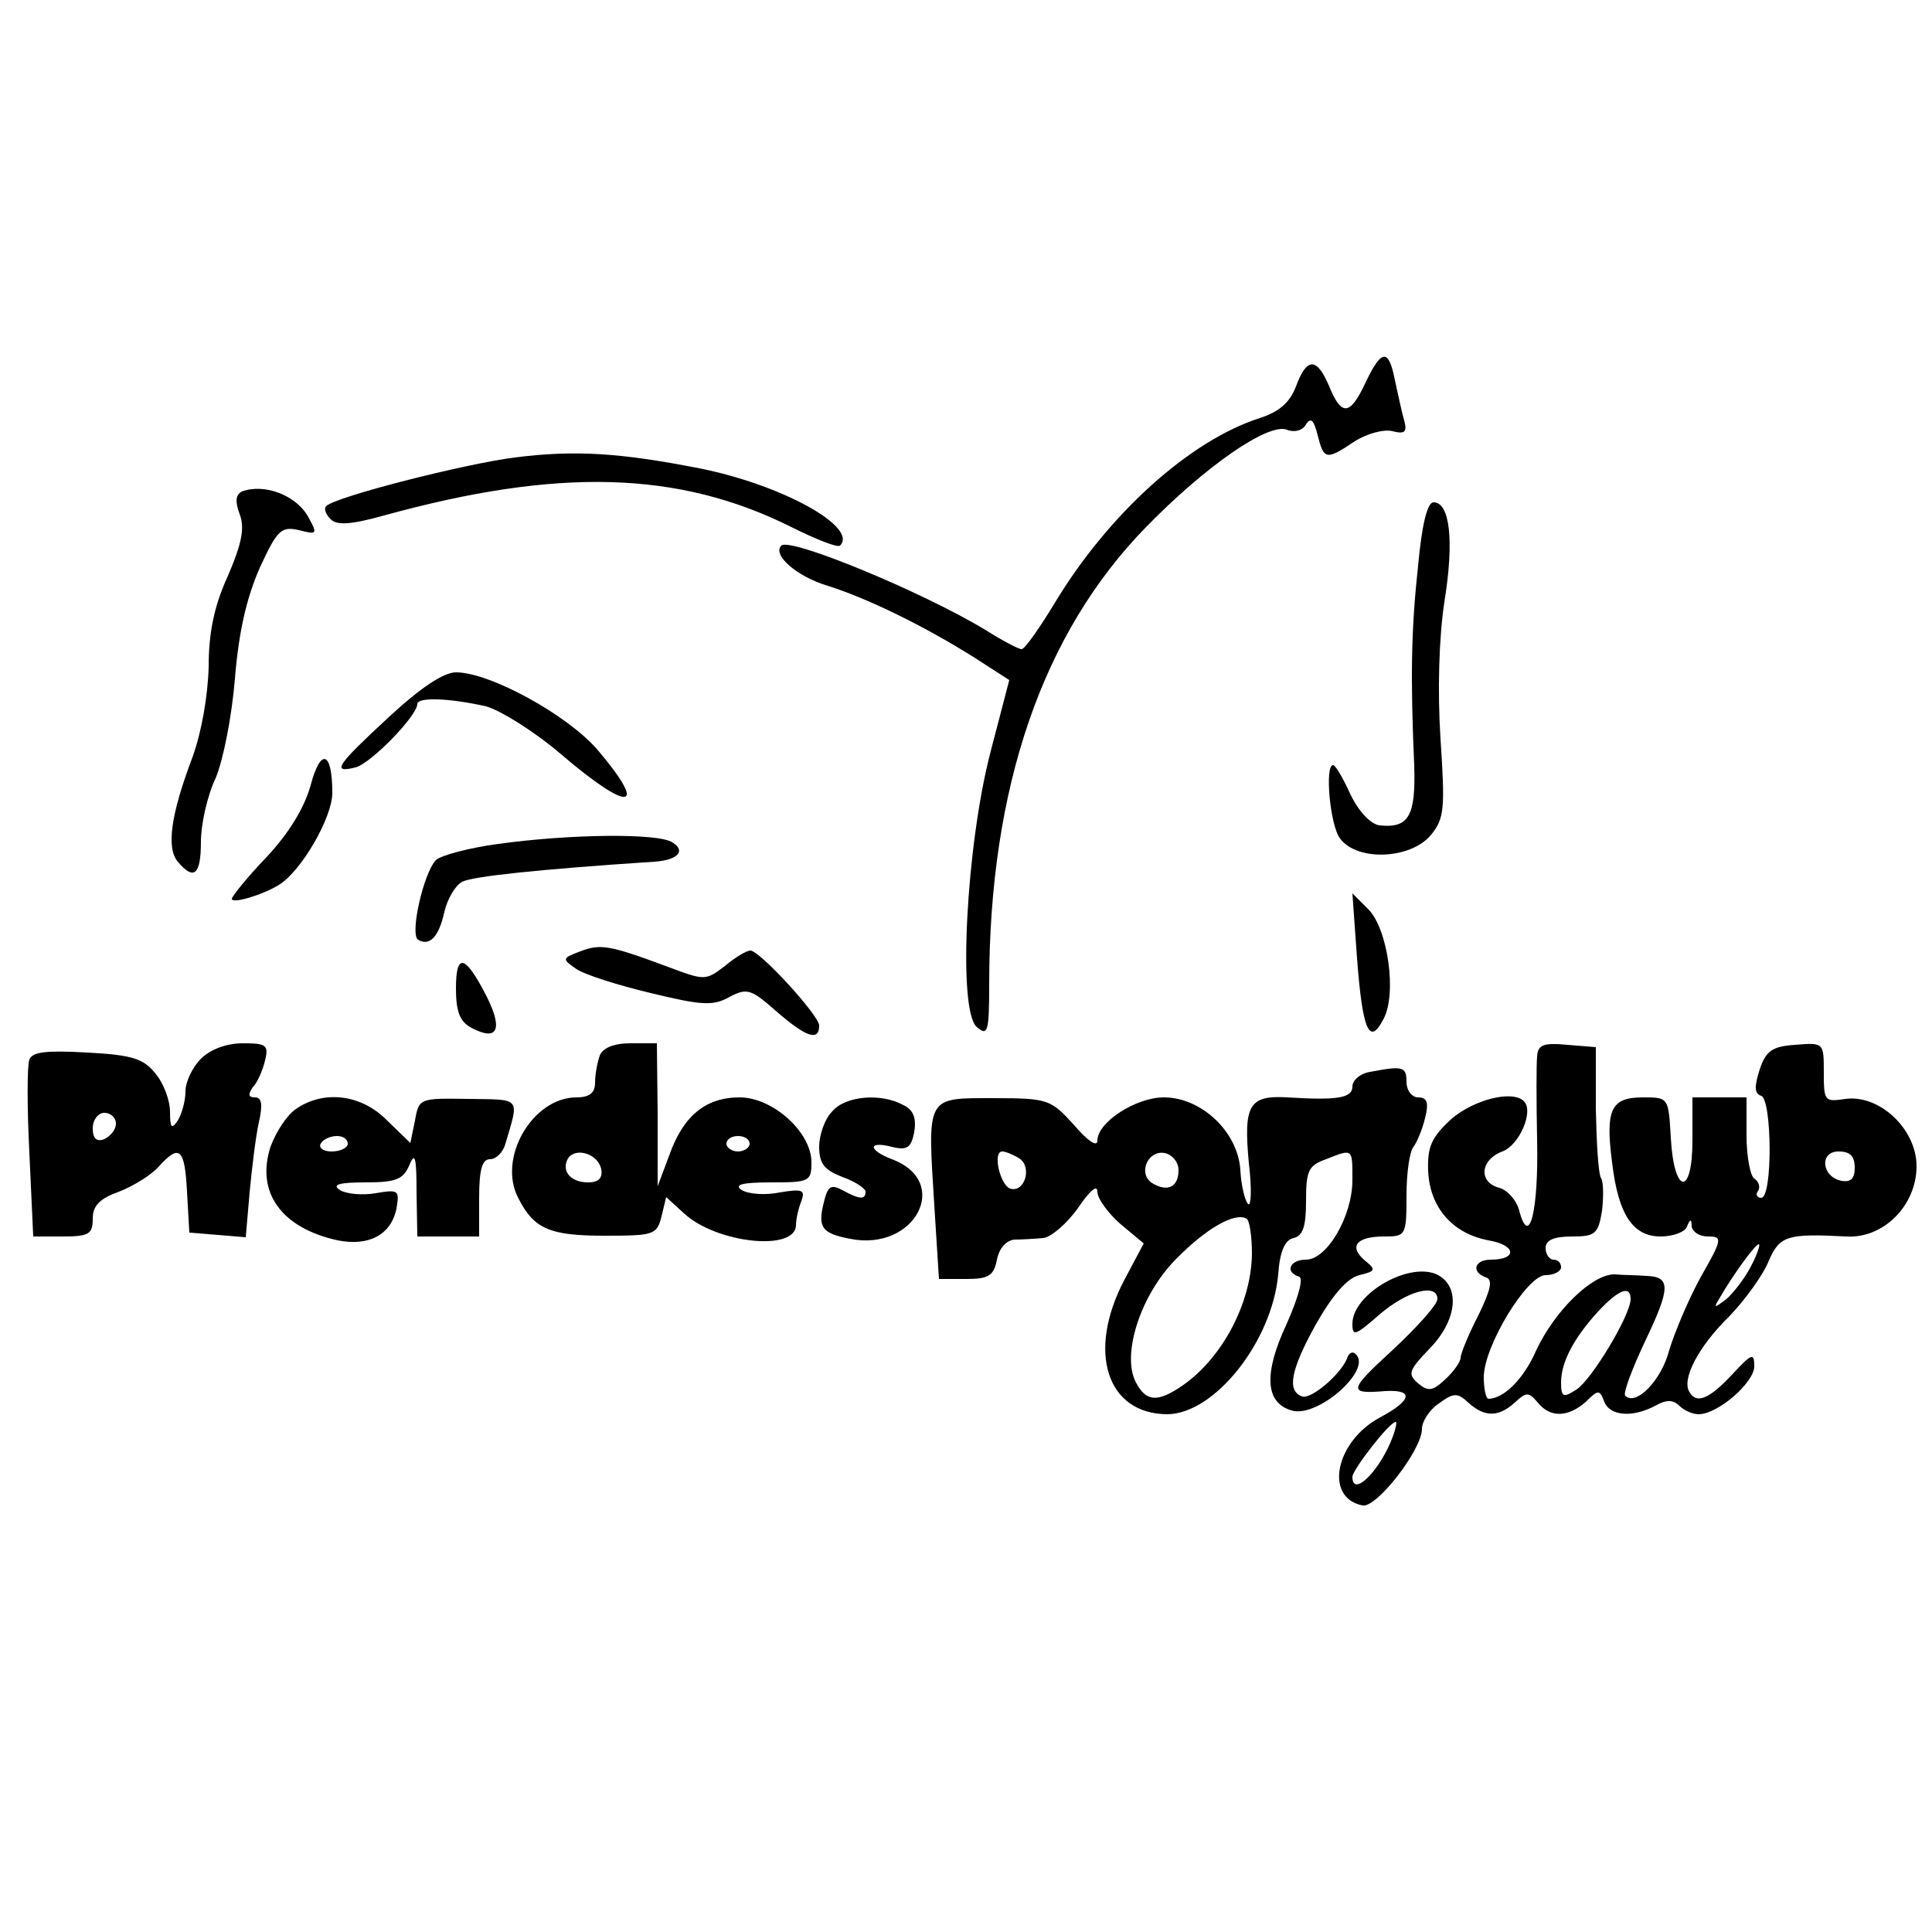
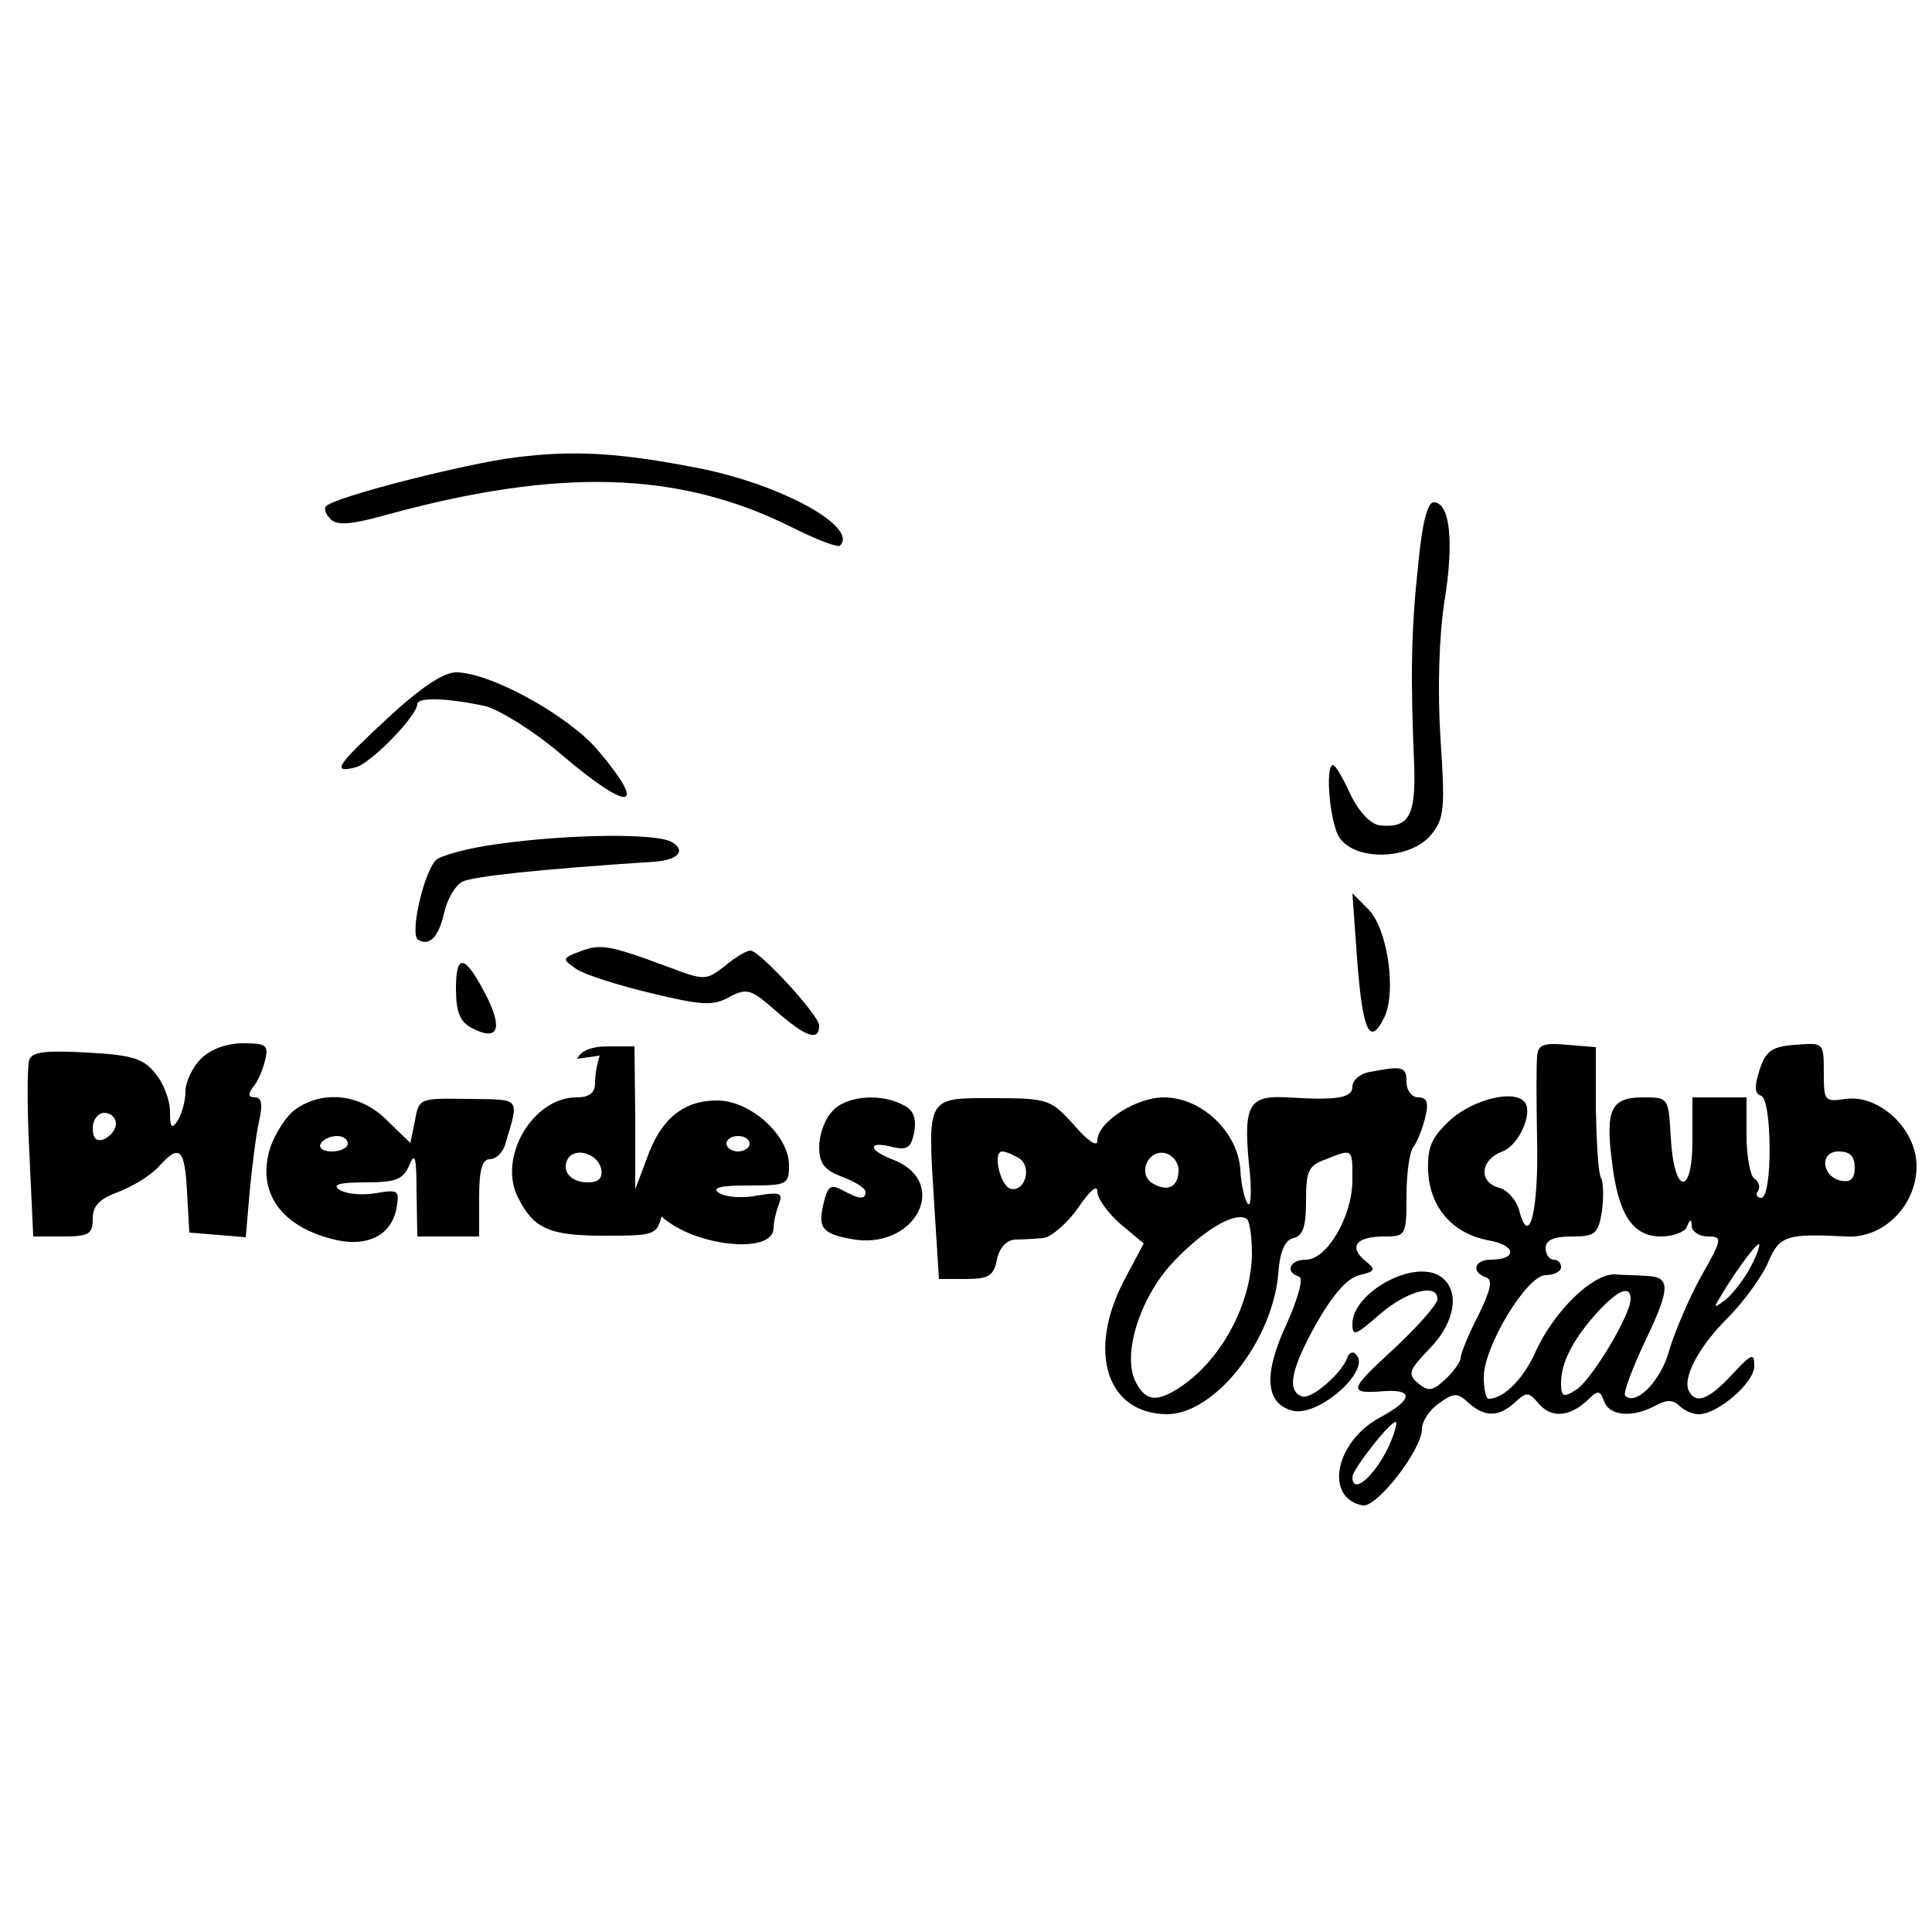
<svg xmlns="http://www.w3.org/2000/svg" version="1.0" width="250pt" height="250pt" viewBox="0 0 250 250" preserveAspectRatio="xMidYMid meet">
  <g transform="translate(0,250) scale(0.1,-0.1)" fill="#000000" stroke="none">
-     <path d="M1767 2005 c-20 -43 -31 -44 -47 -5 -16 38 -29 38 -43 0 -8 -21 -22 -33 -47 -41 -90 -29 -195 -123 -265 -239 -20 -33 -39 -60 -43 -60 -4 0 -25 11 -47 25 -83 50 -253 120 -264 109 -12 -12 20 -40 60 -52 51 -16 125 -52 190 -93 l45 -29 -24 -92 c-32 -122 -43 -336 -18 -357 14 -12 16 -7 16 55 0 255 69 455 203 592 77 79 158 135 182 126 10 -4 21 -1 25 7 6 9 10 6 15 -14 8 -32 11 -33 48 -8 16 10 38 16 49 13 16 -4 19 -1 15 14 -3 10 -8 34 -12 52 -8 41 -17 41 -38 -3z" />
    <path d="M666 1908 c-64 -8 -233 -51 -244 -63 -3 -3 -1 -10 6 -17 8 -8 26 -7 69 5 225 62 381 58 527 -15 32 -16 60 -27 63 -24 24 24 -76 79 -182 100 -102 20 -161 24 -239 14z" />
-     <path d="M313 1864 c-8 -4 -9 -13 -3 -29 7 -18 3 -38 -15 -80 -18 -39 -25 -74 -25 -118 -1 -37 -9 -84 -21 -117 -28 -74 -34 -117 -19 -135 21 -25 30 -17 30 26 0 22 8 59 19 82 10 24 21 80 25 129 5 61 15 104 32 143 23 50 28 54 51 49 23 -6 24 -5 13 15 -15 30 -58 46 -87 35z" />
    <path d="M1835 1768 c-9 -83 -10 -144 -5 -259 2 -65 -7 -81 -45 -77 -12 2 -27 18 -38 41 -9 20 -19 37 -22 37 -11 0 -4 -78 9 -95 22 -30 92 -27 118 5 17 21 18 34 12 124 -4 62 -2 131 5 177 13 80 7 129 -14 129 -8 0 -15 -28 -20 -82z" />
    <path d="M503 1572 c-67 -62 -75 -73 -43 -65 20 5 80 67 80 82 0 9 40 8 89 -3 18 -5 62 -32 97 -62 89 -76 114 -73 47 6 -39 45 -139 100 -183 100 -16 0 -46 -20 -87 -58z" />
-     <path d="M402 1484 c-8 -29 -28 -62 -57 -93 -25 -26 -45 -51 -45 -54 0 -7 40 5 61 18 29 18 69 87 69 119 0 54 -15 59 -28 10z" />
    <path d="M645 1408 c-38 -5 -75 -15 -81 -21 -16 -17 -34 -96 -23 -103 15 -9 27 4 34 36 4 17 14 34 23 39 14 7 98 16 249 26 30 2 41 14 23 25 -18 12 -131 11 -225 -2z" />
    <path d="M1756 1260 c7 -93 16 -114 34 -79 18 32 6 118 -20 143 l-20 20 6 -84z" />
    <path d="M751 1269 c-24 -9 -24 -10 -5 -23 10 -7 54 -21 96 -31 66 -16 81 -17 102 -5 23 12 28 10 61 -19 38 -33 55 -39 55 -18 0 13 -77 97 -89 97 -5 0 -20 -9 -33 -20 -25 -19 -26 -19 -74 -1 -75 28 -87 30 -113 20z" />
    <path d="M590 1221 c0 -30 5 -43 20 -51 34 -18 41 -2 20 40 -28 55 -40 58 -40 11z" />
    <path d="M260 1130 c-11 -11 -20 -30 -20 -42 0 -13 -5 -30 -10 -38 -8 -12 -10 -9 -10 11 0 15 -8 37 -19 50 -15 19 -30 24 -88 27 -53 3 -71 1 -75 -9 -3 -8 -3 -62 0 -121 l5 -108 38 0 c34 0 39 3 39 23 0 17 9 26 34 35 18 7 41 21 51 32 27 30 34 25 37 -32 l3 -53 37 -3 36 -3 5 58 c3 32 8 73 12 91 5 22 4 32 -5 32 -9 0 -9 4 -3 13 6 6 13 22 16 35 5 20 1 22 -29 22 -21 0 -42 -8 -54 -20z m-110 -84 c0 -8 -7 -16 -15 -20 -10 -4 -15 1 -15 14 0 11 7 20 15 20 8 0 15 -6 15 -14z" />
-     <path d="M776 1134 c-3 -9 -6 -24 -6 -35 0 -13 -7 -19 -24 -19 -57 0 -103 -79 -75 -131 20 -39 40 -48 111 -48 64 0 68 1 74 25 l6 25 23 -21 c42 -39 145 -50 145 -15 0 7 3 21 7 31 5 14 2 16 -28 11 -19 -4 -41 -2 -49 3 -11 7 0 10 38 10 49 0 52 1 52 26 0 39 -50 84 -93 84 -44 0 -73 -24 -91 -75 l-15 -40 0 93 -1 92 -34 0 c-22 0 -36 -6 -40 -16z m194 -114 c0 -5 -7 -10 -15 -10 -8 0 -15 5 -15 10 0 6 7 10 15 10 8 0 15 -4 15 -10z m-192 -33 c2 -11 -3 -17 -17 -17 -23 0 -35 15 -26 31 10 15 39 6 43 -14z" />
+     <path d="M776 1134 c-3 -9 -6 -24 -6 -35 0 -13 -7 -19 -24 -19 -57 0 -103 -79 -75 -131 20 -39 40 -48 111 -48 64 0 68 1 74 25 c42 -39 145 -50 145 -15 0 7 3 21 7 31 5 14 2 16 -28 11 -19 -4 -41 -2 -49 3 -11 7 0 10 38 10 49 0 52 1 52 26 0 39 -50 84 -93 84 -44 0 -73 -24 -91 -75 l-15 -40 0 93 -1 92 -34 0 c-22 0 -36 -6 -40 -16z m194 -114 c0 -5 -7 -10 -15 -10 -8 0 -15 5 -15 10 0 6 7 10 15 10 8 0 15 -4 15 -10z m-192 -33 c2 -11 -3 -17 -17 -17 -23 0 -35 15 -26 31 10 15 39 6 43 -14z" />
    <path d="M1989 1133 c-1 -10 -1 -58 0 -108 2 -91 -10 -141 -23 -92 -3 13 -15 27 -26 30 -27 7 -25 36 4 47 22 8 41 52 28 65 -15 15 -65 2 -94 -23 -26 -24 -31 -36 -30 -67 2 -47 31 -81 78 -90 36 -6 38 -25 3 -25 -21 0 -26 -16 -6 -23 9 -3 6 -16 -10 -49 -13 -25 -23 -50 -23 -55 0 -5 -9 -18 -20 -28 -16 -15 -22 -16 -35 -5 -14 12 -12 17 15 45 35 36 40 79 11 95 -36 19 -111 -24 -111 -63 0 -17 4 -15 35 12 36 31 75 41 75 20 0 -7 -26 -36 -57 -65 -59 -54 -59 -58 -10 -54 37 2 34 -12 -7 -34 -58 -31 -73 -104 -23 -114 18 -4 77 72 77 99 0 10 10 25 22 33 19 14 24 14 38 1 21 -19 39 -19 60 0 15 14 18 14 30 0 16 -20 39 -19 62 1 16 16 18 16 24 0 7 -18 36 -21 66 -5 14 8 23 8 31 0 6 -6 17 -11 25 -11 25 0 72 41 72 62 0 18 -3 17 -29 -11 -30 -32 -46 -38 -55 -22 -10 16 11 58 52 98 21 22 44 54 51 72 14 32 24 35 100 31 48 -3 91 40 91 91 0 48 -48 93 -92 87 -27 -4 -28 -3 -28 34 0 39 0 39 -37 36 -30 -2 -38 -8 -46 -32 -7 -22 -7 -31 2 -34 14 -5 15 -132 0 -132 -5 0 -8 4 -4 9 3 5 1 12 -5 16 -5 3 -10 28 -10 56 l0 49 -35 0 -35 0 0 -56 c0 -73 -24 -70 -28 4 -3 52 -3 52 -36 52 -41 0 -49 -15 -40 -84 8 -68 27 -96 63 -96 16 0 32 6 34 13 4 10 6 10 6 0 1 -7 10 -13 21 -13 19 0 19 -3 -9 -52 -16 -29 -34 -72 -41 -95 -10 -39 -43 -73 -57 -59 -3 3 9 35 26 71 33 69 33 83 1 84 -11 1 -30 1 -41 2 -29 0 -77 -47 -101 -98 -16 -37 -42 -63 -62 -63 -3 0 -6 12 -6 28 0 40 56 132 80 132 11 0 20 5 20 10 0 6 -4 10 -10 10 -5 0 -10 7 -10 15 0 10 10 15 34 15 30 0 34 3 39 33 2 17 2 37 -1 42 -4 6 -6 46 -7 90 l0 80 -37 3 c-31 3 -38 0 -39 -15z m411 -144 c0 -14 -5 -19 -17 -17 -26 5 -29 38 -4 38 15 0 21 -6 21 -21z m-134 -127 c-8 -16 -23 -35 -32 -43 -16 -12 -17 -12 -9 1 16 28 46 70 51 70 2 0 -2 -13 -10 -28z m-156 -43 c0 -21 -51 -105 -70 -117 -17 -11 -20 -10 -20 9 0 26 16 57 48 92 27 29 42 34 42 16z m-307 -176 c-16 -45 -53 -82 -53 -54 0 9 48 71 56 71 2 0 0 -8 -3 -17z" />
    <path d="M1773 1113 c-13 -2 -23 -11 -23 -19 0 -15 -20 -18 -84 -14 -50 3 -57 -10 -50 -85 4 -33 3 -57 -1 -53 -4 4 -9 24 -10 44 -3 49 -50 94 -99 94 -36 0 -86 -32 -86 -56 0 -9 -13 0 -30 20 -30 33 -33 35 -104 35 -88 0 -86 4 -77 -139 l6 -95 35 0 c29 0 36 4 40 25 3 15 12 25 23 26 9 0 26 1 37 2 10 1 31 19 45 39 15 22 25 31 25 21 0 -9 14 -28 30 -42 l30 -25 -25 -47 c-49 -93 -23 -174 56 -174 61 1 135 94 143 181 2 30 9 45 20 47 12 3 16 15 16 48 0 39 3 46 26 54 35 14 34 14 34 -27 0 -47 -33 -103 -60 -103 -21 0 -28 -16 -9 -22 6 -2 -1 -27 -16 -61 -30 -64 -28 -102 6 -112 33 -11 106 53 83 73 -4 4 -9 1 -11 -6 -8 -20 -46 -53 -58 -49 -20 7 -15 34 17 92 22 39 41 61 57 65 21 5 22 7 7 19 -21 18 -11 31 25 31 28 0 29 1 29 53 0 29 4 57 9 63 4 5 11 21 15 37 5 20 3 27 -9 27 -8 0 -15 9 -15 20 0 20 -5 21 -47 13z m-454 -112 c17 -11 7 -45 -12 -39 -13 5 -23 48 -10 48 4 0 14 -4 22 -9z m206 -15 c0 -22 -14 -29 -34 -17 -19 12 -6 43 16 39 10 -2 18 -12 18 -22z m95 -109 c-1 -63 -38 -134 -90 -170 -32 -22 -47 -21 -60 4 -19 35 5 112 51 159 39 40 77 62 92 53 4 -2 7 -23 7 -46z" />
    <path d="M383 1065 c-12 -8 -26 -30 -33 -49 -19 -59 14 -105 87 -121 40 -8 69 7 76 41 4 24 3 25 -27 20 -17 -3 -38 -1 -46 4 -11 7 -2 10 33 10 40 0 49 4 57 23 7 17 9 9 9 -35 l1 -58 40 0 40 0 0 50 c0 37 4 50 14 50 8 0 17 9 20 20 18 61 21 57 -48 58 -63 1 -64 1 -69 -28 l-6 -29 -30 29 c-33 34 -82 40 -118 15z m67 -45 c0 -5 -9 -10 -21 -10 -11 0 -17 5 -14 10 3 6 13 10 21 10 8 0 14 -4 14 -10z" />
    <path d="M1077 1062 c-10 -10 -17 -31 -17 -46 0 -22 7 -30 30 -39 17 -6 30 -15 30 -19 0 -11 -8 -10 -30 2 -15 8 -19 5 -24 -16 -8 -32 -3 -40 34 -47 84 -17 132 74 54 103 -31 12 -31 24 0 16 20 -5 25 -1 29 19 3 18 -1 29 -14 35 -29 16 -75 12 -92 -8z" />
  </g>
</svg>